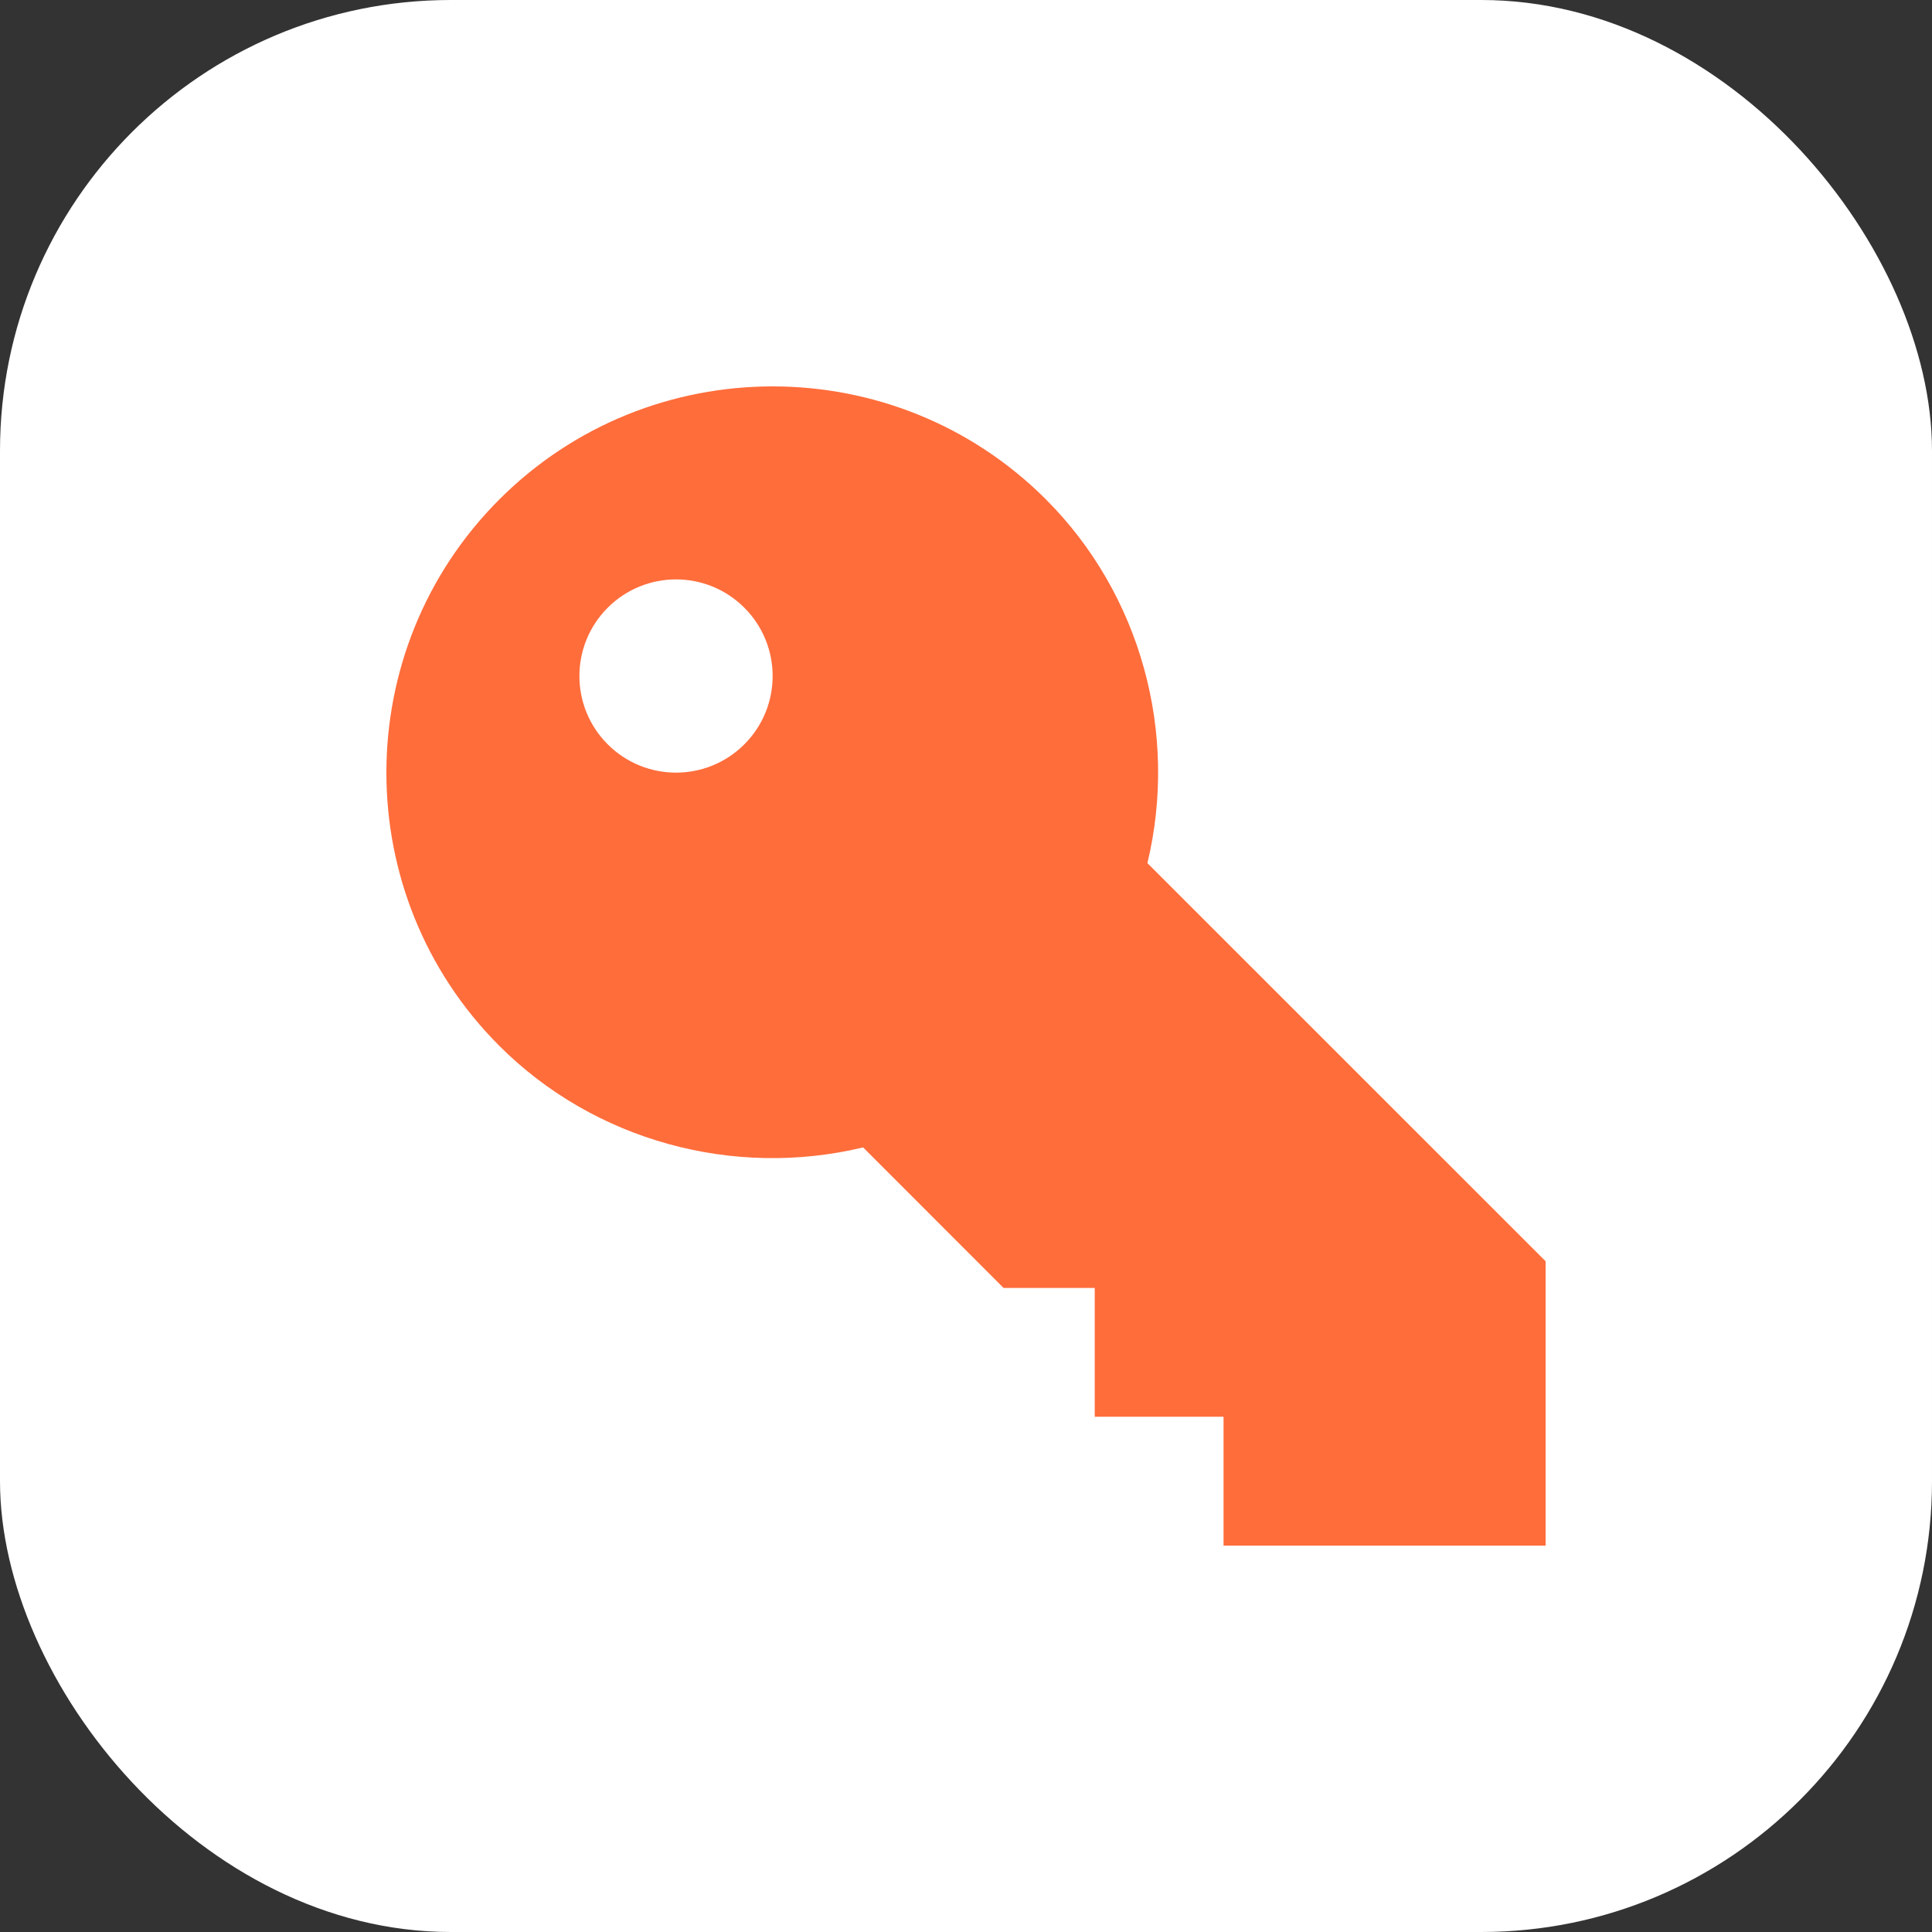
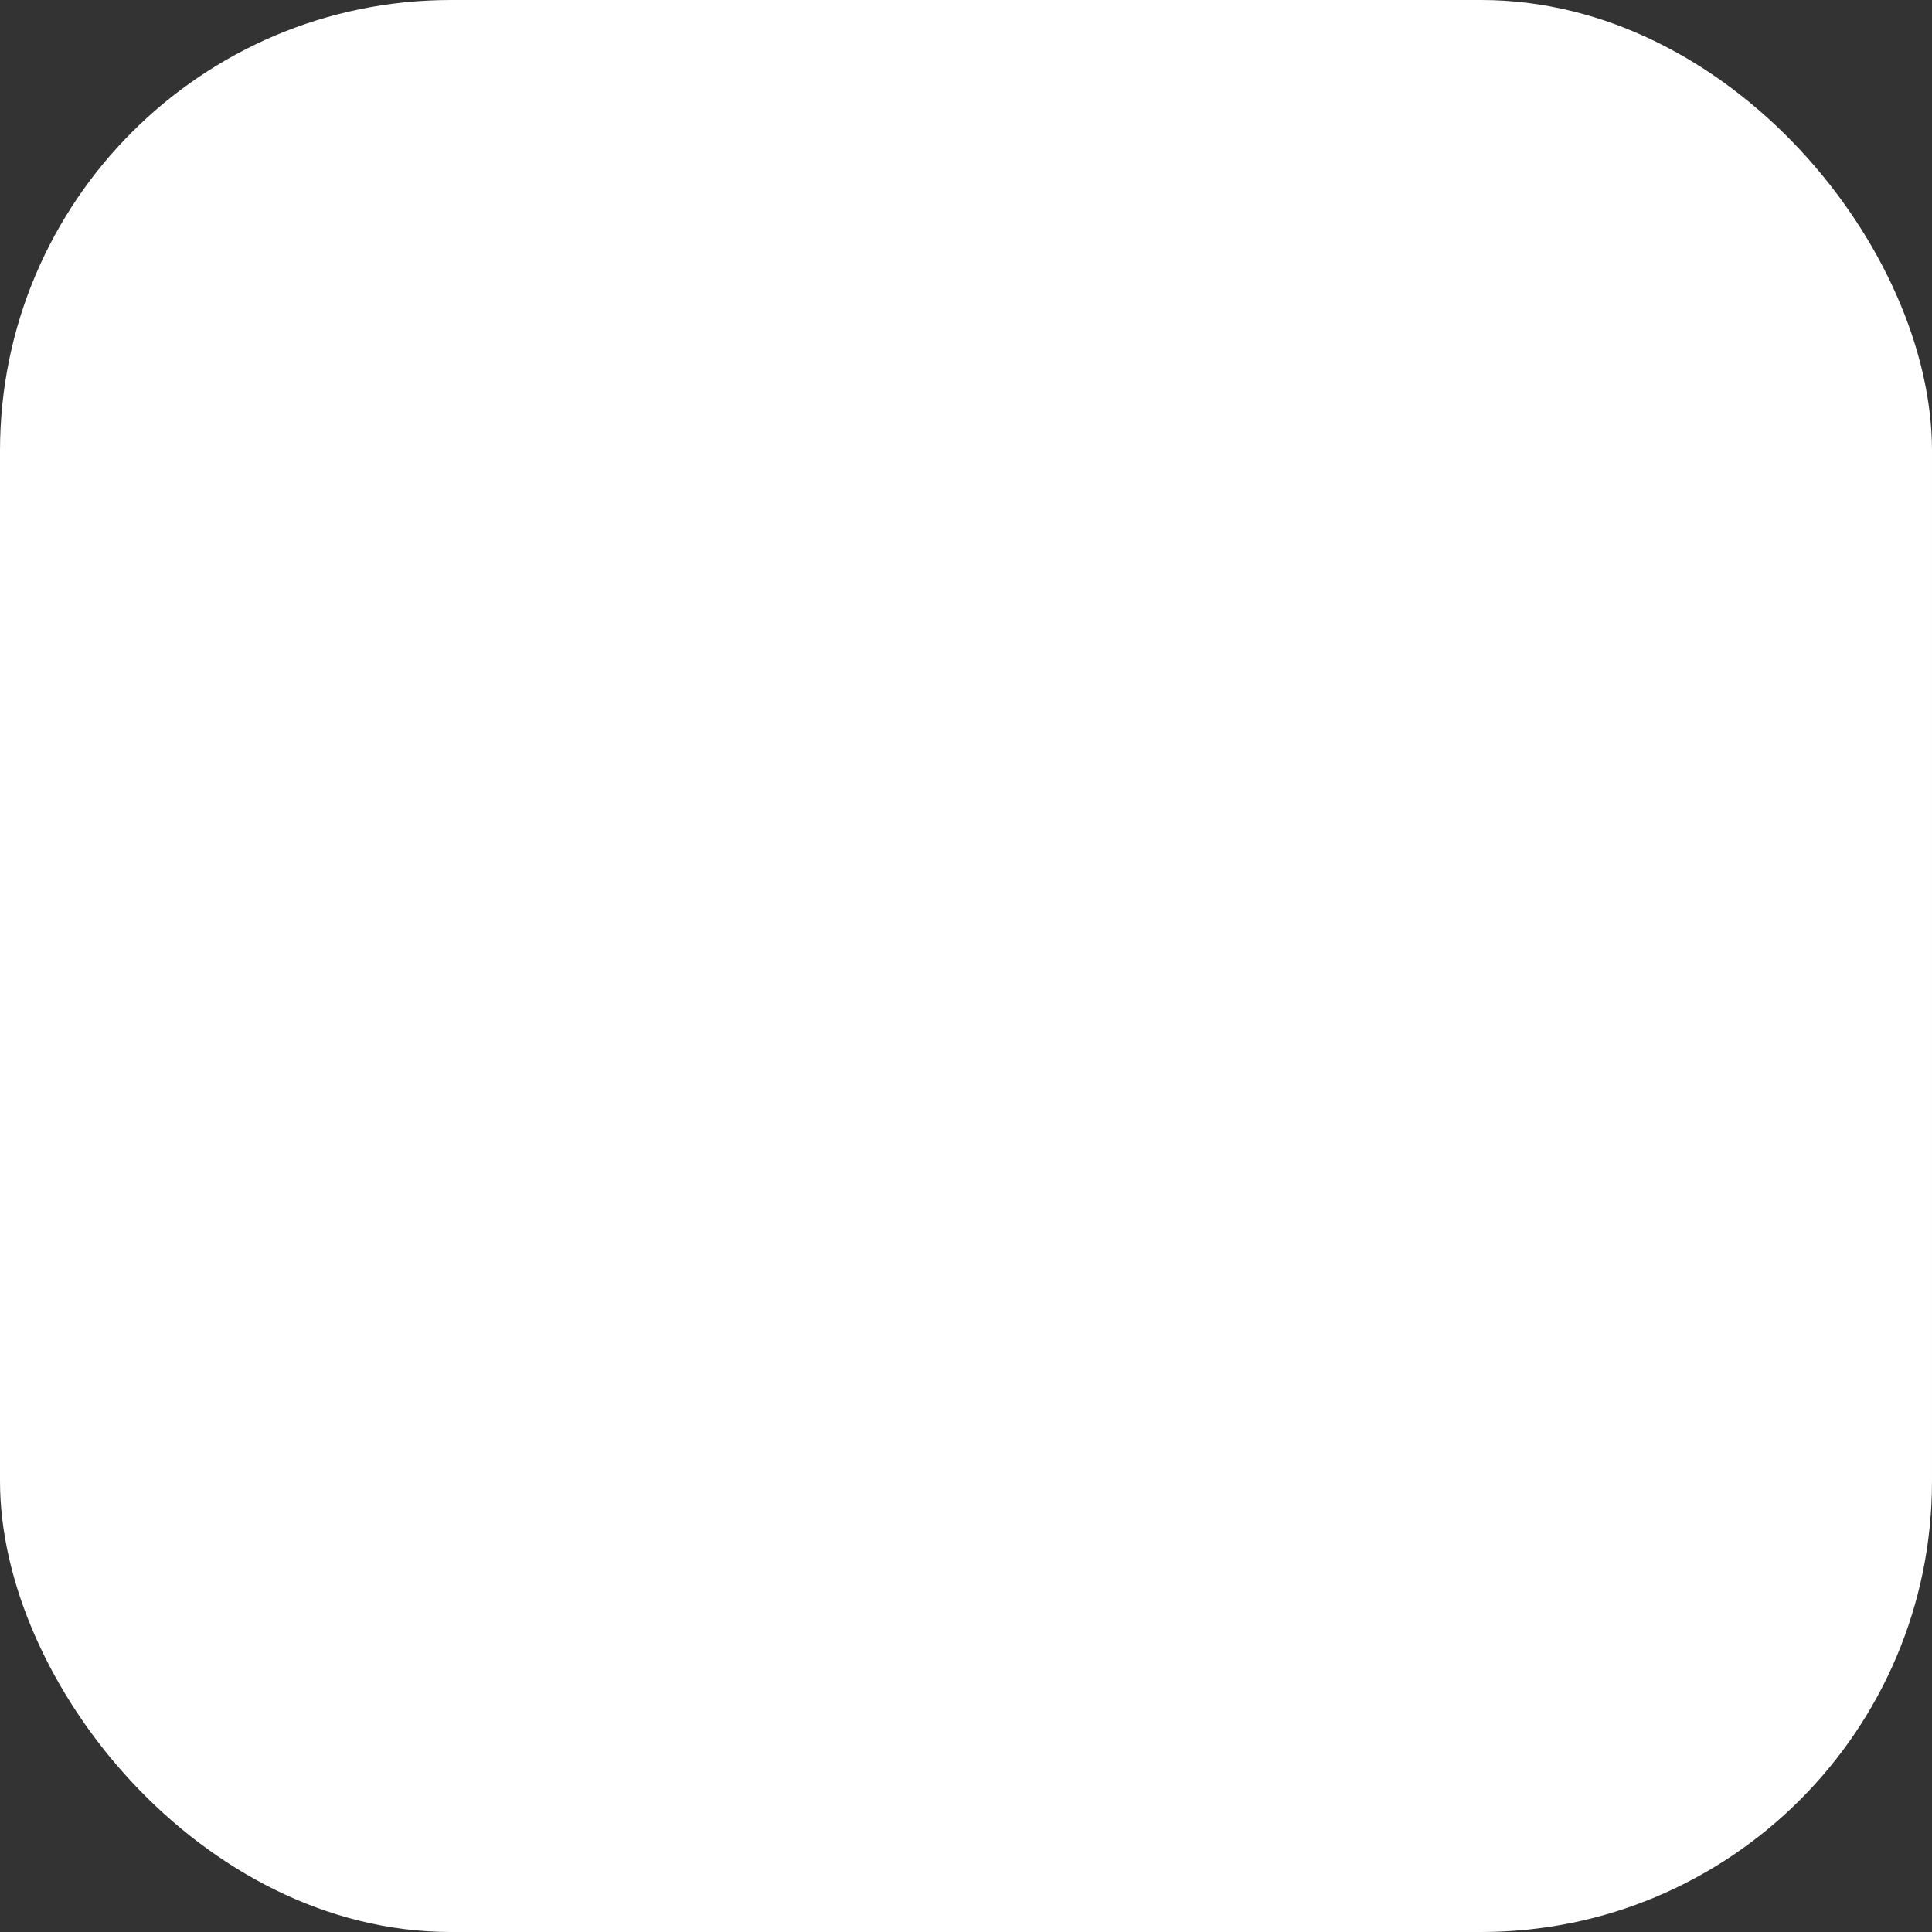
<svg xmlns="http://www.w3.org/2000/svg" width="60" height="60" viewBox="0 0 60 60" fill="none">
  <rect x="0" y="0" width="60" height="60" fill="#333333" stroke="none" />
  <rect width="60" height="60" rx="14" fill="white" />
-   <path fill-rule="evenodd" clip-rule="evenodd" d="M18.873 18.873C17.701 20.046 17.701 21.944 18.873 23.116C20.046 24.288 21.944 24.288 23.116 23.116C24.288 21.944 24.288 20.046 23.116 18.873C21.944 17.701 20.046 17.701 18.873 18.873ZM48 48H37.998V43.999H33.998V39.999H31.167L26.805 35.634C22.776 36.602 18.459 35.43 15.509 32.482C10.83 27.803 10.83 20.188 15.509 15.509C20.186 10.83 27.805 10.83 32.482 15.509C35.43 18.457 36.602 22.772 35.634 26.805L48 39.169V48Z" fill="#FF6D3B" />
</svg>